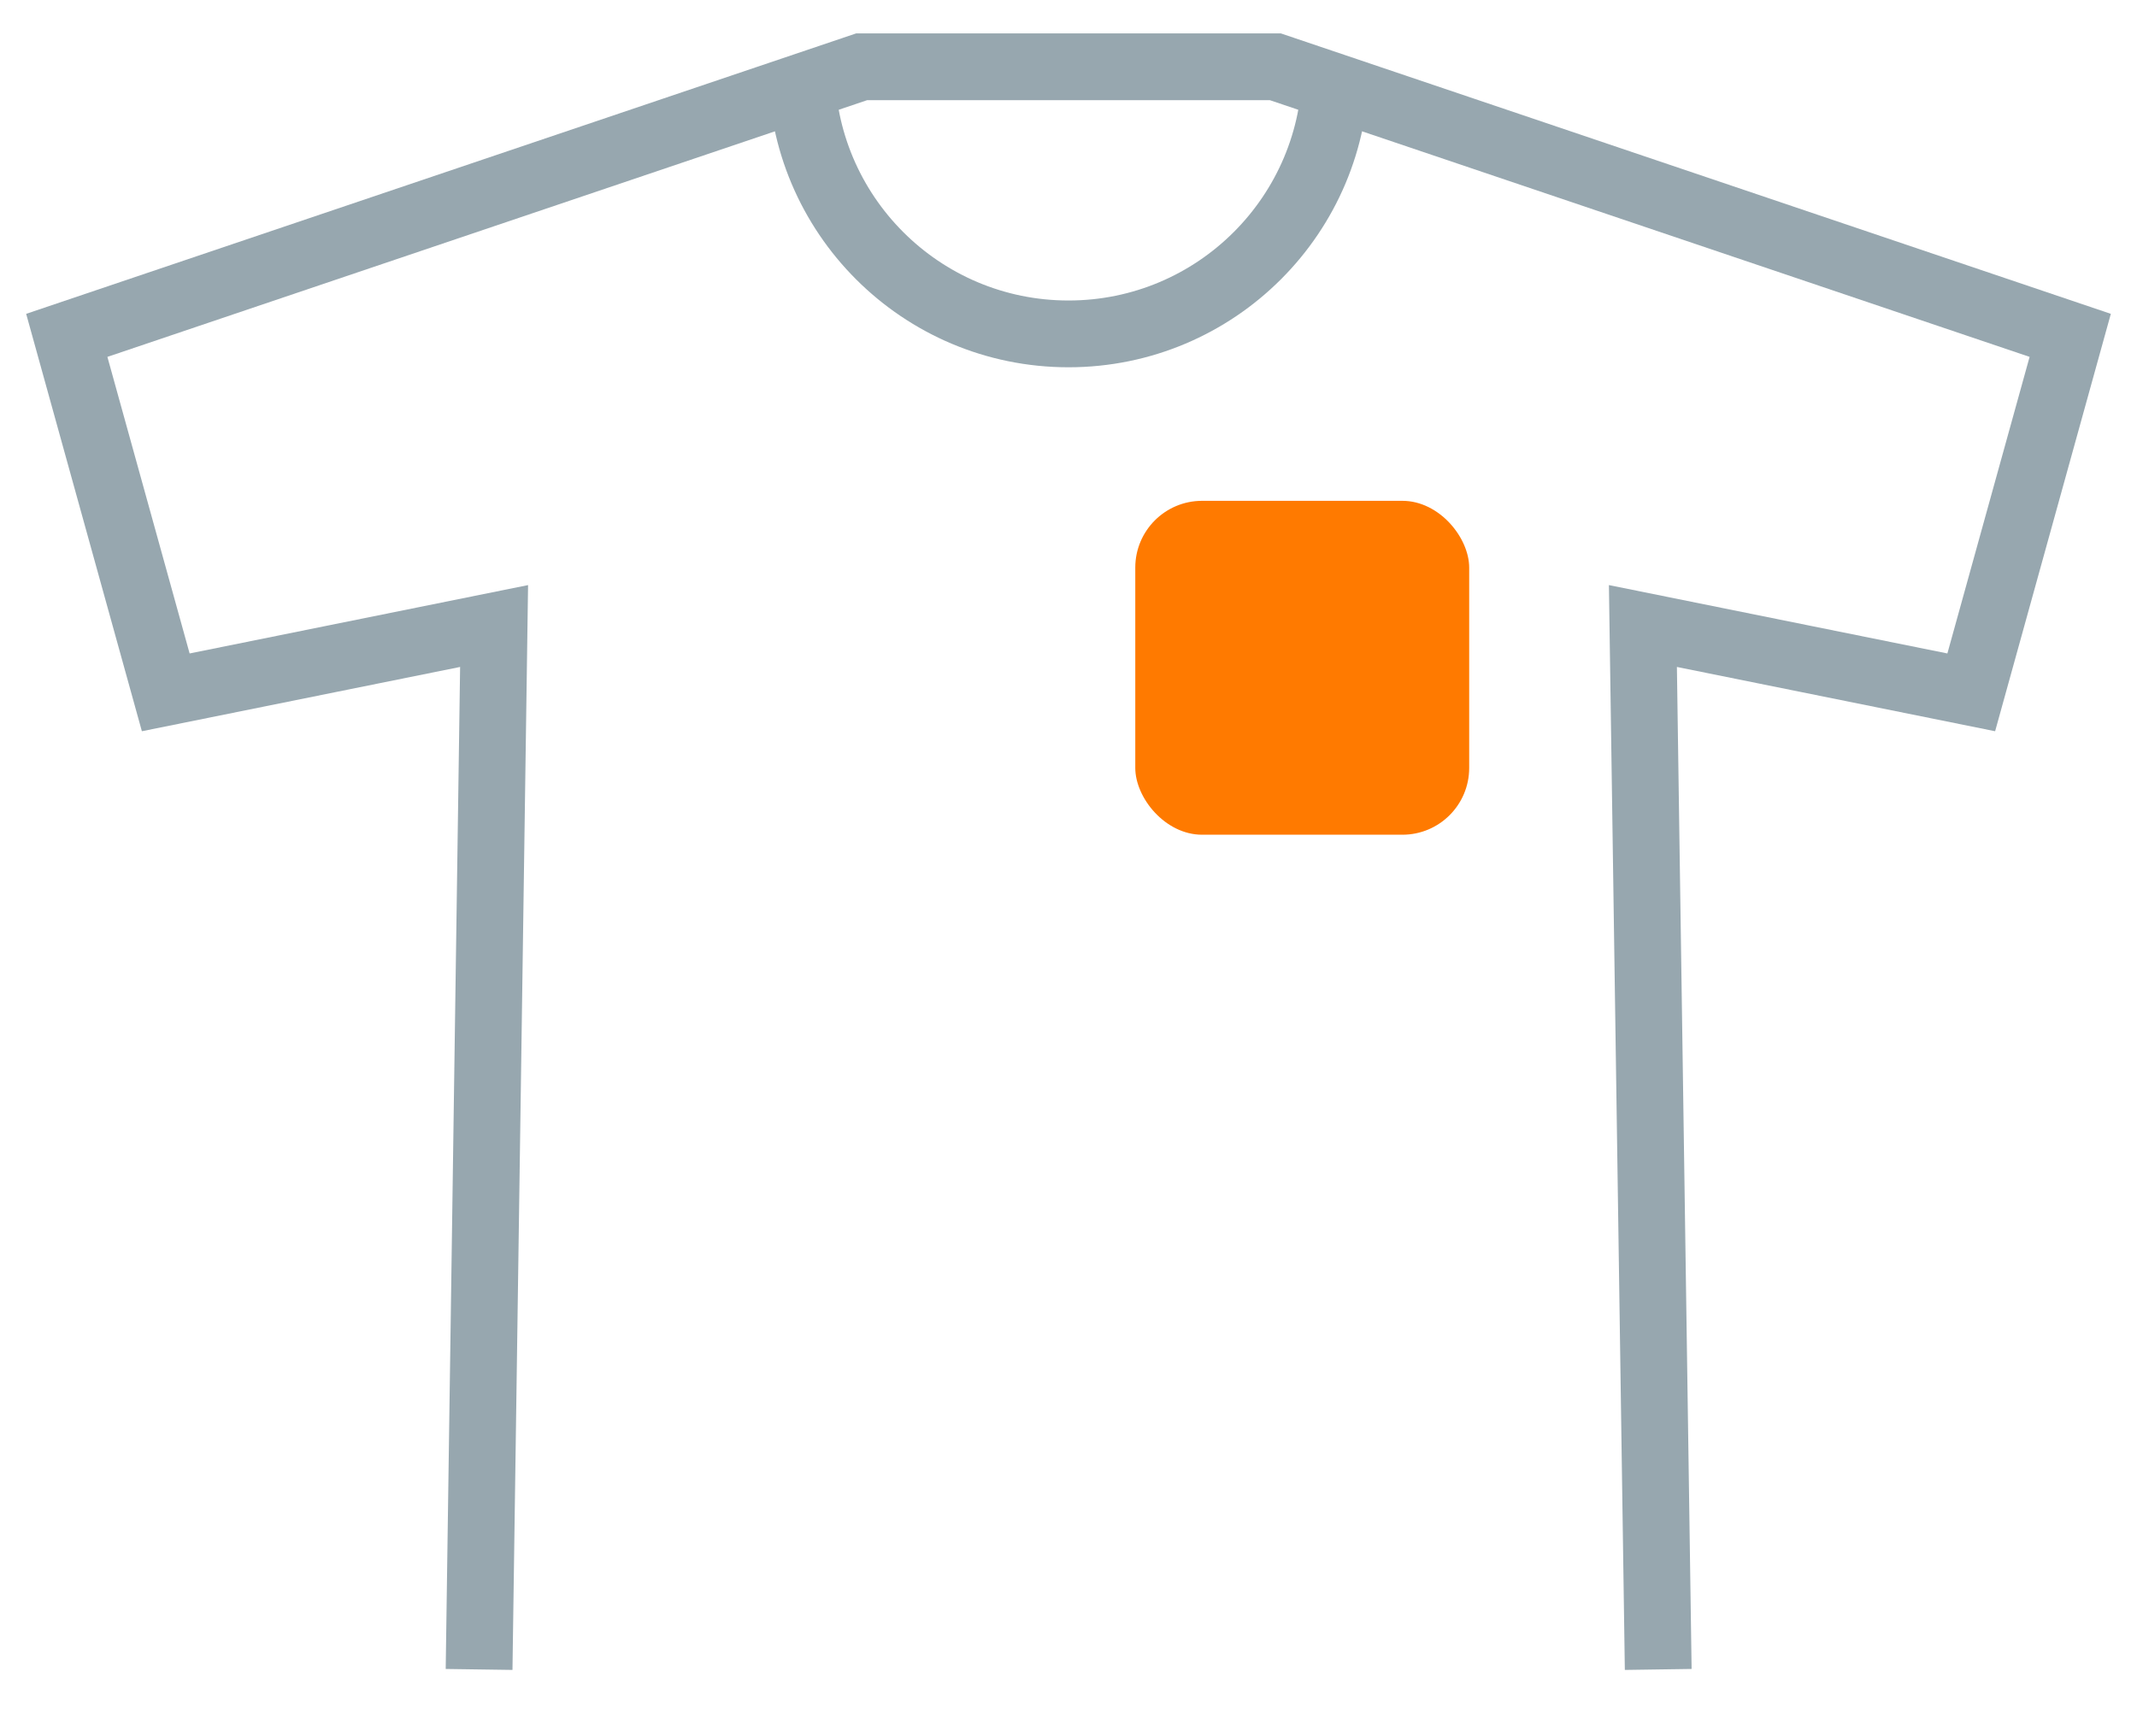
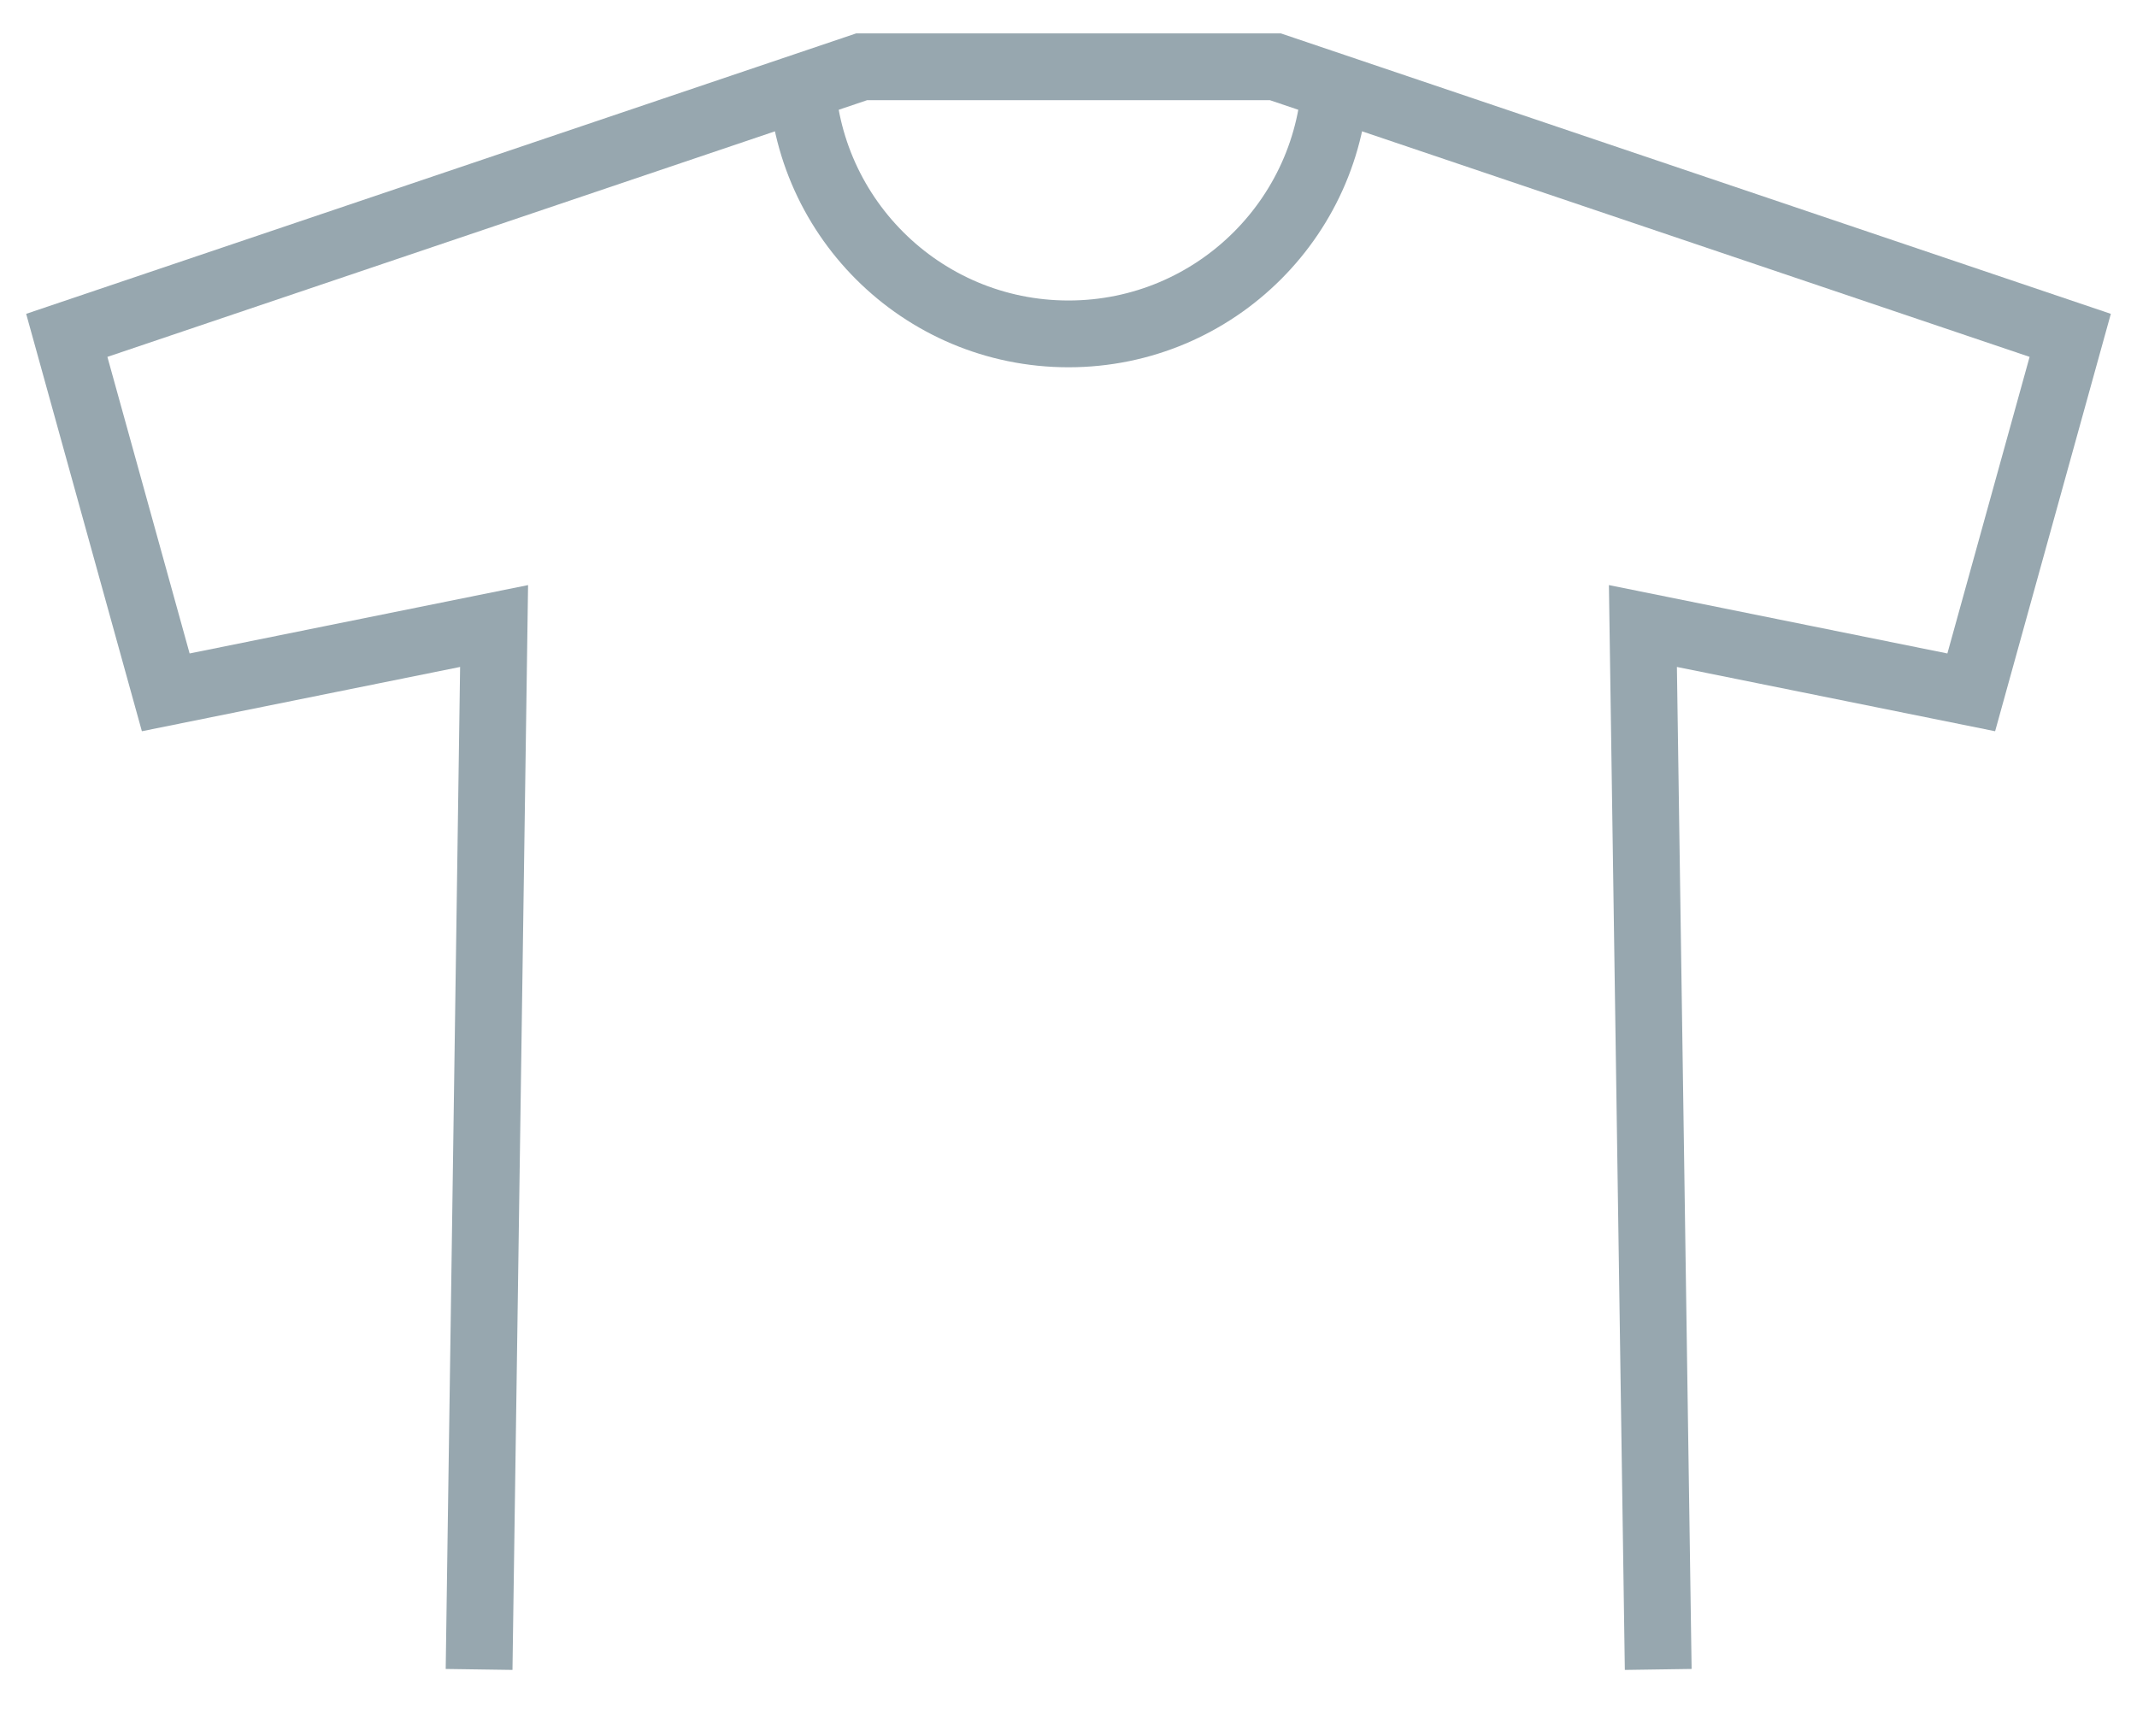
<svg xmlns="http://www.w3.org/2000/svg" width="48" height="39" fill="none">
  <path d="M10.761 37.5l.337-23.438-7.375 1.49L1.5 7.533 19.354 1.5h9.292L46.5 7.533l-2.223 8.019-7.375-1.49.344 23.438" stroke="#97A7AF" stroke-width="1.5" stroke-miterlimit="10" />
  <path d="M30 1.5c0 3.314-2.686 6-6 6s-6-2.686-6-6" stroke="#97A7AF" stroke-width="1.5" stroke-miterlimit="10" />
-   <rect x="25.5" y="11.25" width="7.5" height="7.5" rx="1.5" fill="#FF7A00" />
</svg>